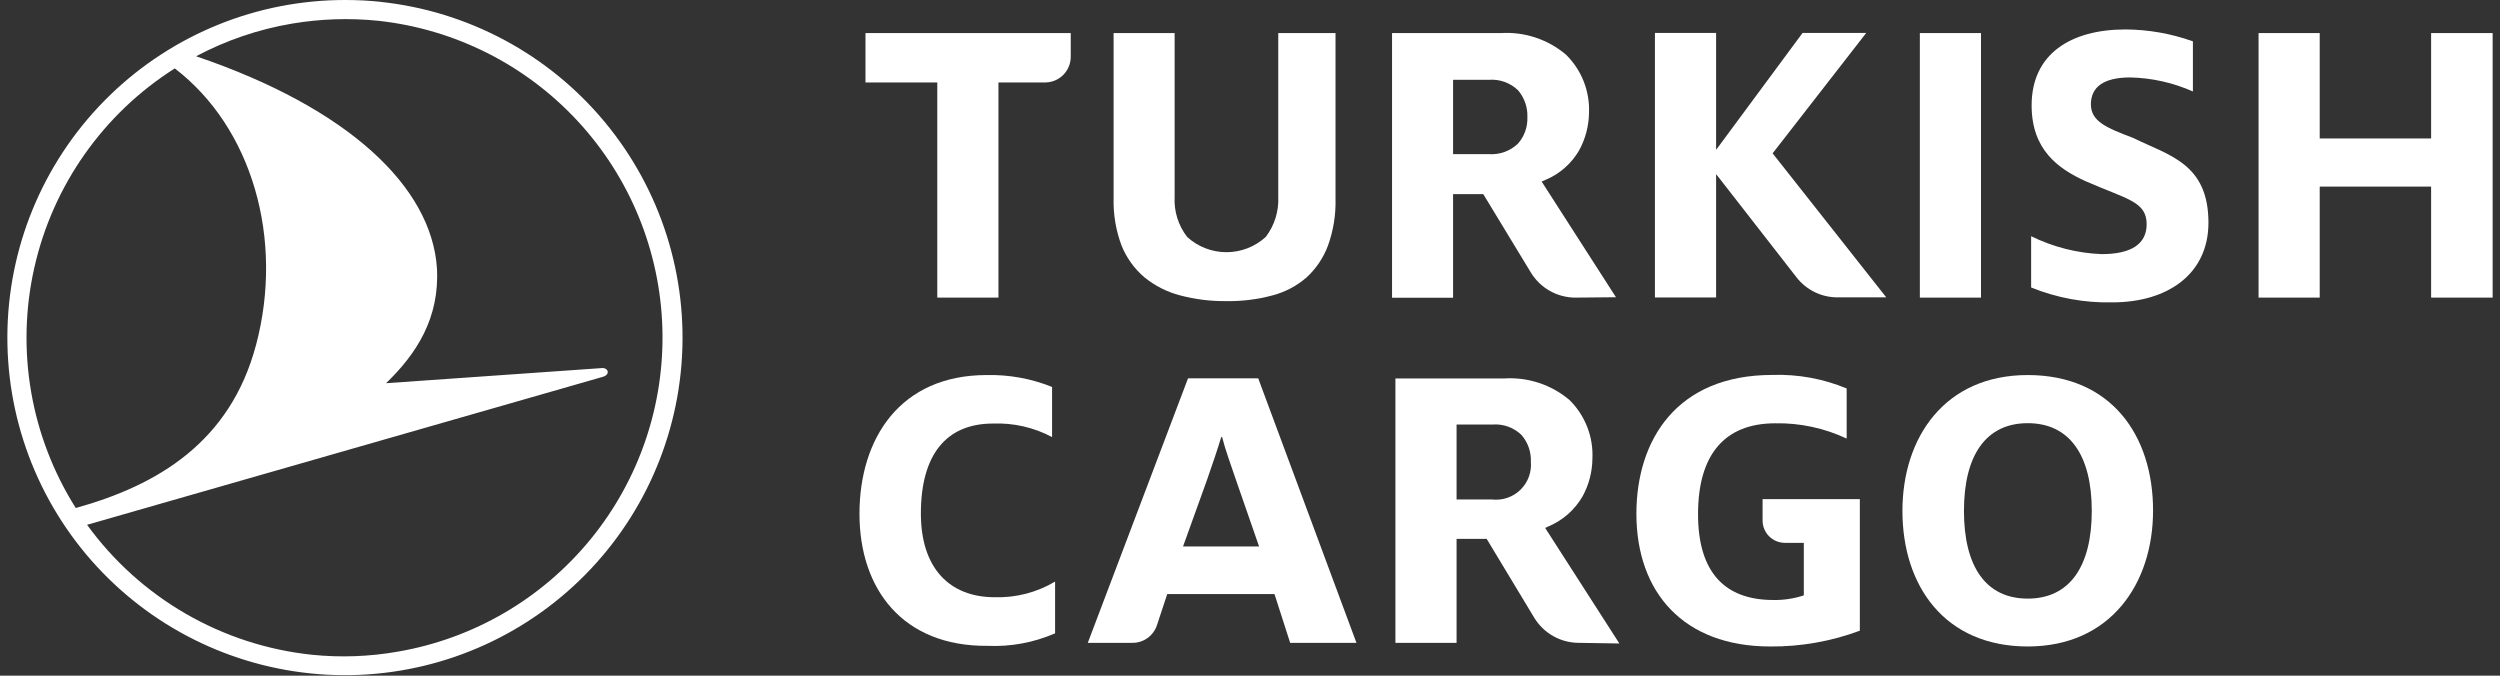
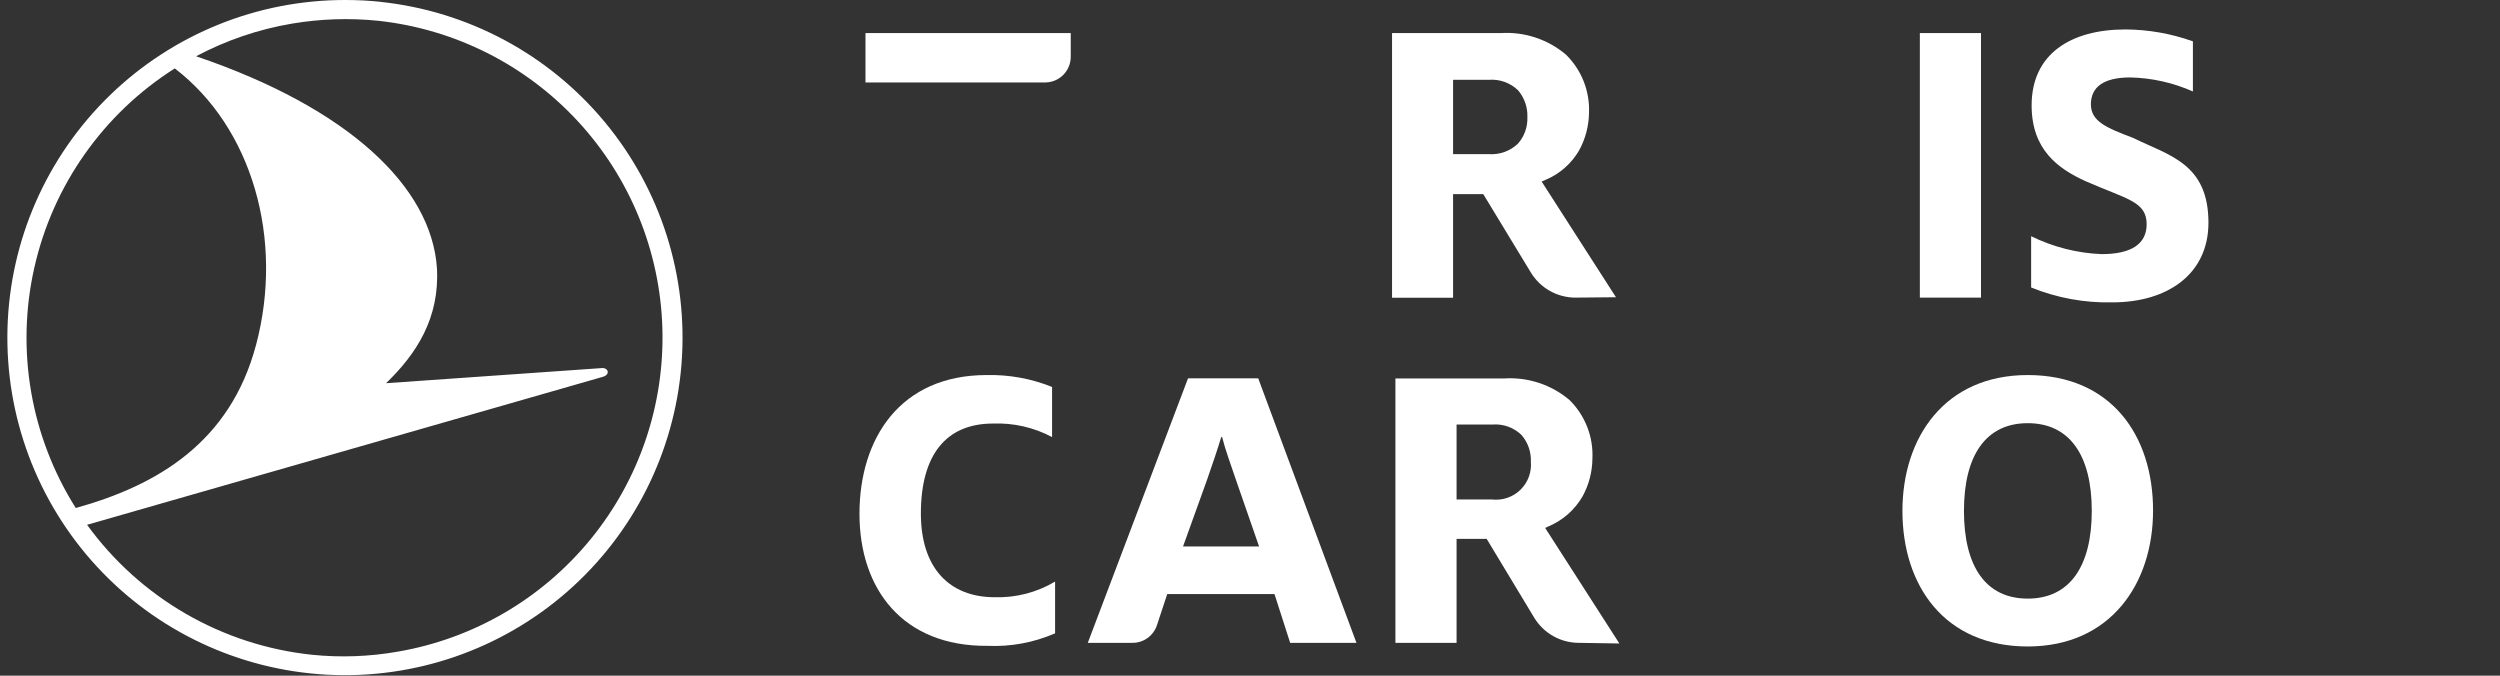
<svg xmlns="http://www.w3.org/2000/svg" width="148" height="40" viewBox="0 0 148 40" fill="none">
  <rect x="0" y="0" width="148" height="40" fill="#333333" stroke="none" />
  <g clip-path="url(#clip0_27_1537)">
    <path d="M22.528 0.111C27.709 0.661 32.472 3.212 35.8 7.222C39.128 11.232 40.758 16.383 40.343 21.577C39.928 26.772 37.5 31.599 33.578 35.029C29.655 38.459 24.548 40.222 19.344 39.941C14.141 39.66 9.253 37.358 5.722 33.526C2.192 29.693 0.298 24.633 0.444 19.424C0.59 14.216 2.765 9.27 6.505 5.641C10.245 2.013 15.254 -0.011 20.465 4.88855e-05C21.166 -0 21.867 0.037 22.565 0.111M23.559 38.576C28.041 37.804 32.093 35.439 34.969 31.916C37.846 28.393 39.352 23.95 39.212 19.404C39.072 14.858 37.295 10.516 34.208 7.177C31.12 3.838 26.93 1.726 22.409 1.232C20.708 1.057 18.991 1.112 17.305 1.395C15.314 1.729 13.39 2.383 11.608 3.331C20.658 6.402 25.532 11.068 25.866 15.853C26.037 18.82 24.664 20.942 22.854 22.686L35.666 21.788C36.022 21.788 36.14 22.189 35.666 22.315L5.154 31.068C6.709 33.21 8.696 35.002 10.987 36.327C13.279 37.653 15.823 38.482 18.455 38.761C20.157 38.936 21.874 38.873 23.559 38.576ZM15.154 20.438C16.83 14.147 14.916 7.545 10.347 4.05C6.121 6.726 3.13 10.97 2.031 15.85C0.932 20.729 1.815 25.845 4.486 30.074C9.352 28.724 13.633 26.157 15.154 20.43" fill="white" />
-     <path d="M143.922 17.619V11.046H137.327V17.619H133.707V1.958H137.327V8.197H143.922V1.958H147.565V17.619H143.922Z" fill="white" />
-     <path d="M65.925 1.958V11.766C65.904 12.715 66.065 13.659 66.4 14.547C66.693 15.27 67.156 15.912 67.75 16.417C68.368 16.92 69.086 17.285 69.857 17.485C70.754 17.724 71.68 17.838 72.609 17.826C73.53 17.84 74.449 17.725 75.339 17.485C76.082 17.29 76.769 16.927 77.349 16.424C77.91 15.908 78.342 15.268 78.611 14.555C78.935 13.662 79.088 12.716 79.063 11.766V1.958H75.673V11.662C75.712 12.513 75.449 13.351 74.931 14.028C74.295 14.608 73.466 14.93 72.605 14.93C71.745 14.93 70.915 14.608 70.28 14.028C69.756 13.351 69.492 12.509 69.538 11.654V1.958H65.925Z" fill="white" />
-     <path d="M55.487 17.619V4.881H51.237V1.958H63.388V3.361C63.388 3.758 63.233 4.139 62.956 4.423C62.679 4.707 62.301 4.872 61.904 4.881H59.108V17.619H55.487Z" fill="white" />
+     <path d="M55.487 17.619V4.881H51.237V1.958H63.388V3.361C63.388 3.758 63.233 4.139 62.956 4.423C62.679 4.707 62.301 4.872 61.904 4.881H59.108H55.487Z" fill="white" />
    <path d="M117.275 1.958H113.655V17.619H117.275V1.958Z" fill="white" />
-     <path d="M101.6 10.319L101.726 10.475L106.348 16.41C106.635 16.782 107.003 17.083 107.425 17.291C107.847 17.498 108.311 17.605 108.781 17.604H111.667L105.035 9.199L104.938 9.073L105.035 8.954L110.48 1.951H106.711L101.719 8.702L101.593 8.865V1.951H97.972V17.611H101.593V10.319H101.6Z" fill="white" />
    <path d="M93.262 17.619C92.733 17.618 92.212 17.481 91.751 17.221C91.29 16.961 90.903 16.587 90.628 16.135L87.809 11.491H86.022V17.626H82.409V1.958H88.855C90.259 1.871 91.642 2.331 92.713 3.242C93.165 3.689 93.52 4.225 93.754 4.816C93.987 5.407 94.095 6.041 94.07 6.676C94.06 7.455 93.859 8.219 93.484 8.902C93.028 9.69 92.324 10.305 91.481 10.653L91.266 10.749L95.665 17.596L93.262 17.619ZM86.022 9.125H88.136C88.45 9.147 88.765 9.104 89.061 8.998C89.357 8.892 89.628 8.725 89.857 8.509C90.242 8.078 90.444 7.514 90.421 6.936C90.444 6.357 90.248 5.79 89.872 5.349C89.644 5.127 89.371 4.956 89.071 4.849C88.772 4.741 88.453 4.699 88.136 4.725H86.022V9.125Z" fill="white" />
    <path d="M120.243 16.951V13.983C121.545 14.625 122.968 14.987 124.419 15.044C126.185 15.044 127.082 14.436 127.082 13.271C127.082 11.914 125.873 11.788 123.47 10.727C121.83 9.985 120.272 8.857 120.272 6.239C120.272 3.182 122.602 1.743 125.829 1.743C127.189 1.751 128.539 1.989 129.82 2.448V5.415C128.651 4.895 127.39 4.613 126.111 4.584C124.523 4.584 123.781 5.163 123.781 6.172C123.781 7.181 124.679 7.559 126.289 8.168C128.366 9.199 130.74 9.651 130.74 13.182C130.74 16.239 128.306 17.9 125.057 17.9C123.409 17.939 121.77 17.638 120.243 17.018" fill="white" />
    <path d="M74.486 22.396H70.332L64.397 38.056H67.008C67.335 38.065 67.656 37.967 67.923 37.779C68.19 37.59 68.39 37.321 68.492 37.01L69.1 35.17H75.45L76.378 38.056H80.302L74.486 22.396ZM70.035 32.352L71.459 28.398C71.771 27.507 72.09 26.565 72.297 25.875H72.349C72.535 26.617 72.854 27.478 73.165 28.398L74.538 32.352H70.035Z" fill="white" />
    <path d="M93.469 38.056C92.939 38.056 92.418 37.92 91.955 37.66C91.493 37.4 91.105 37.026 90.829 36.573L88.01 31.899H86.229V38.056H82.609V22.404H89.063C90.466 22.316 91.849 22.776 92.921 23.687C93.376 24.138 93.731 24.679 93.964 25.276C94.197 25.873 94.301 26.512 94.271 27.151C94.264 27.93 94.065 28.694 93.692 29.377C93.234 30.174 92.528 30.799 91.682 31.157L91.474 31.254L95.866 38.094L93.469 38.056ZM86.229 29.57H88.336C88.639 29.604 88.947 29.57 89.236 29.471C89.525 29.372 89.788 29.211 90.007 28.998C90.226 28.785 90.396 28.527 90.503 28.241C90.61 27.955 90.653 27.649 90.628 27.344C90.653 26.761 90.454 26.19 90.072 25.749C89.843 25.529 89.57 25.36 89.271 25.253C88.971 25.147 88.653 25.106 88.336 25.134H86.229V29.57Z" fill="white" />
    <path d="M50.881 30.415C50.881 25.964 53.284 22.203 58.41 22.203C59.736 22.173 61.053 22.413 62.283 22.908V25.875C61.209 25.304 60.004 25.027 58.789 25.074C56.022 25.074 54.516 26.907 54.516 30.401C54.516 33.598 56.177 35.356 58.892 35.356C60.146 35.393 61.384 35.072 62.461 34.429V37.493C61.202 38.042 59.834 38.295 58.462 38.234C53.432 38.272 50.881 34.867 50.881 30.415Z" fill="white" />
-     <path d="M96.875 30.415C96.875 26.046 99.263 22.196 104.924 22.196C106.43 22.145 107.93 22.419 109.323 22.997V25.964C108.004 25.343 106.559 25.033 105.102 25.059C102.053 25.059 100.524 26.966 100.524 30.438C100.524 33.91 102.134 35.519 104.976 35.519C105.59 35.532 106.202 35.439 106.786 35.245V32.136H105.665C105.315 32.136 104.979 31.997 104.732 31.75C104.484 31.502 104.345 31.166 104.345 30.816V29.547H110.102V37.337C108.405 37.969 106.608 38.286 104.797 38.272C99.671 38.272 96.875 35.074 96.875 30.415Z" fill="white" />
    <path d="M112.624 30.245C112.624 25.92 115.109 22.203 120.042 22.203C124.976 22.203 127.461 25.771 127.461 30.222C127.461 34.547 124.946 38.271 120.042 38.271C115.139 38.271 112.624 34.696 112.624 30.245ZM123.833 30.245C123.833 26.929 122.505 25.052 120.042 25.052C117.579 25.052 116.266 26.936 116.266 30.245C116.266 33.553 117.572 35.438 120.042 35.438C122.513 35.438 123.833 33.546 123.833 30.245Z" fill="white" />
  </g>
  <defs>
    <clipPath id="clip0_27_1537">
      <rect width="147.129" height="40" fill="white" transform="translate(0.435)" />
    </clipPath>
  </defs>
</svg>